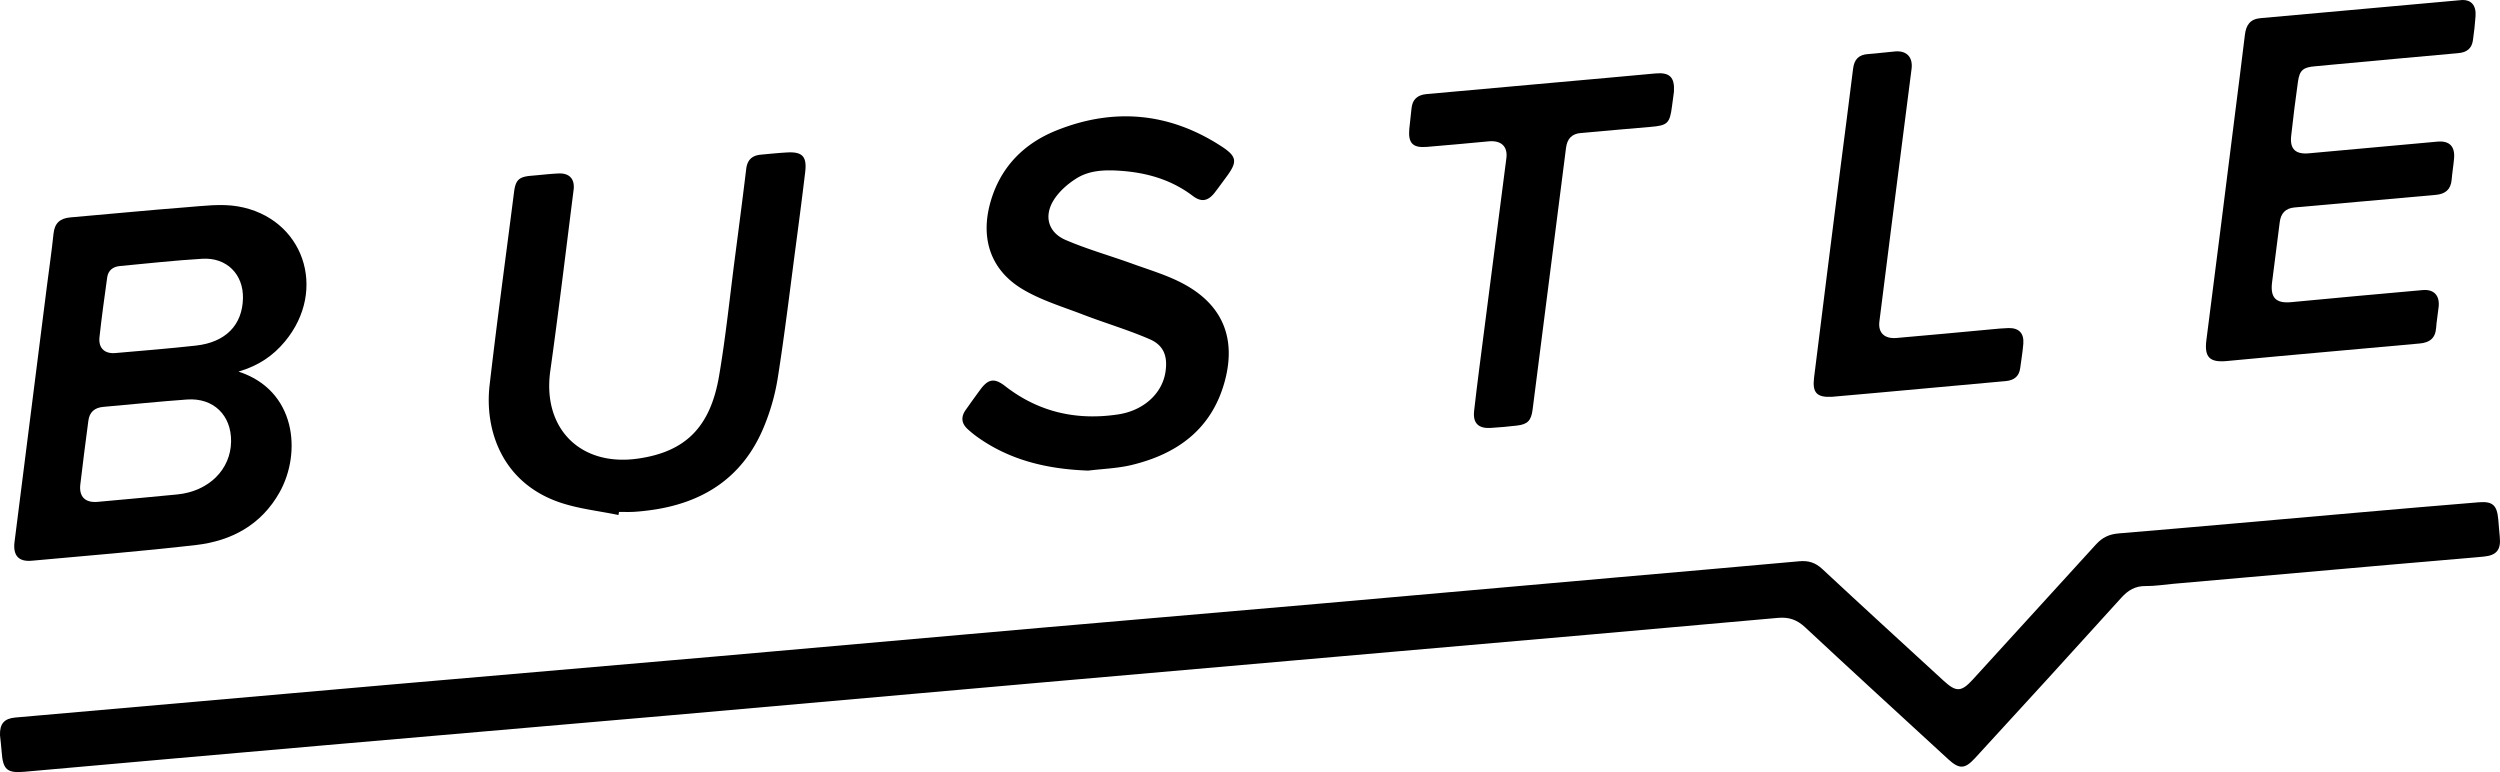
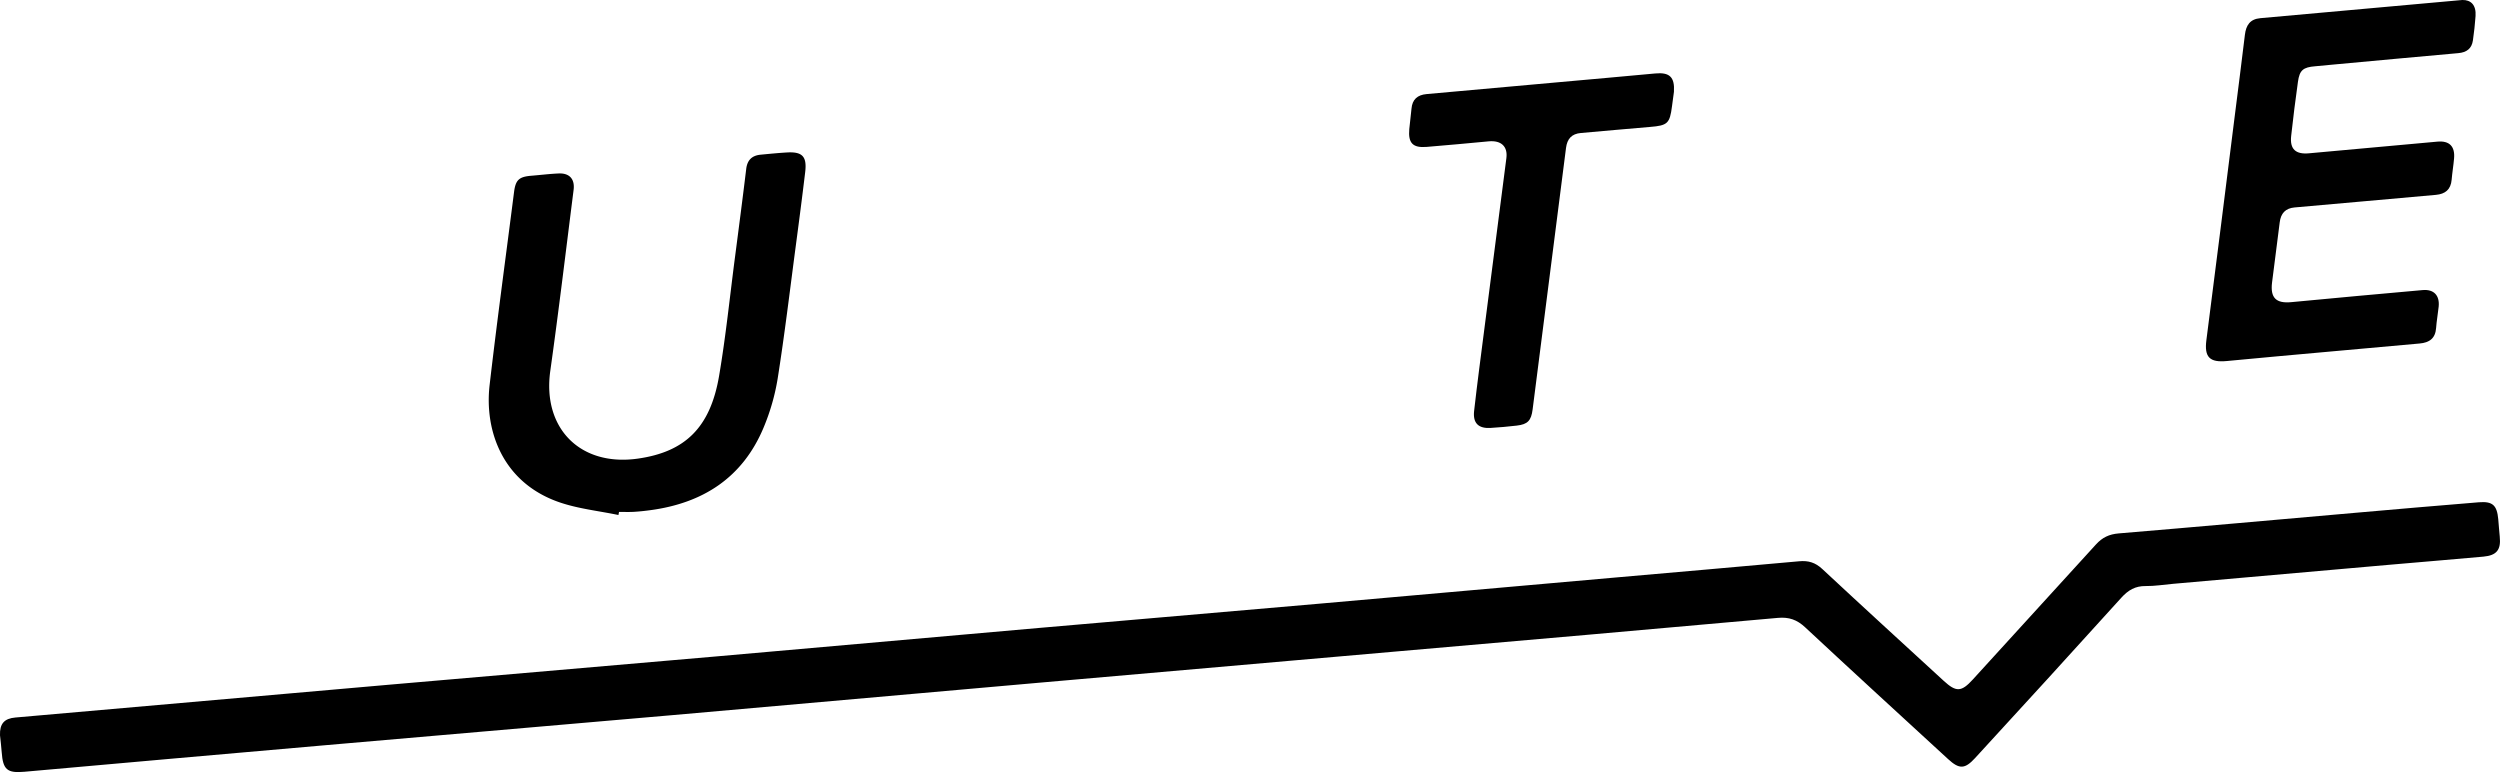
<svg xmlns="http://www.w3.org/2000/svg" viewBox="0 0 4647.25 1435.22">
  <title>Asset 8</title>
  <g id="Layer_2" data-name="Layer 2">
    <g id="Layer_1-2" data-name="Layer 1">
      <path d="M0,1366.79c-.71-21.54,8-31.19,28.53-33q348.26-30.58,696.52-61.13,302.14-26.34,604.32-52.25,300.33-26.24,600.6-53c173.68-15.2,347.41-29.9,521.09-45.09q279.51-24.46,559-49.4c111.56-9.85,223.15-19.39,334.68-29.59,16.9-1.54,29.85,2.41,42.58,14.27,74.89,69.76,150.43,138.82,225.84,208,23.28,21.35,32.79,20.88,54.12-2.46q114.63-125.39,228.93-251.06c11.8-13,24.5-19,42.18-20.51,146-12.17,291.9-25.36,437.84-38.12,77.19-6.75,154.39-13.49,231.62-19.75,25.72-2.08,33.72,5.48,36.13,31.28,1,10.85,1.67,21.73,2.8,32.57,2.54,24.38-5.6,34.95-30.4,37.2-59.69,5.41-119.43,10.27-179.13,15.51q-199,17.46-398,35.06c-16.89,1.49-33.79,4.33-50.66,4.12-19.32-.25-32.51,7.61-45.26,21.7q-135.3,149.56-271.8,298c-19,20.73-29.31,21.22-50.18,2-88.75-81.55-177.68-162.9-265.83-245.08-15-14-30-19.29-50.43-17.46q-352.73,31.63-705.55,62.11-332,29.06-664,58.08Q1592.8,1299,1250,1329.36q-322,28.17-644.12,55.81-280.42,24.46-560.81,49.48c-31.72,2.81-39.66-4-41.93-36.52C2.37,1387.26,1,1376.44,0,1366.79Z" />
-       <path d="M443.3,690.76c107.48,34.78,117.55,151,76.43,224.35-33.77,60.28-89,90.31-155.17,98C263,1024.82,160.93,1033,59.05,1042.34c-24.8,2.29-35.24-10.07-32-35.2Q57.27,769.41,87.23,531.62c4.11-32.42,8.9-64.77,12.27-97.27,2.06-19.86,12.3-28.62,31.55-30.26,71.78-6.1,143.48-13.31,215.3-18.82,31.87-2.44,64.86-6.95,95.82-1.64,122.15,21,167.74,155,87.22,251.49C507.58,661.25,480.61,679.91,443.3,690.76ZM429.58,820.54c.55-48.78-32.94-81.41-81.88-77.9-51.91,3.73-103.7,9.15-155.55,13.69-16.1,1.41-25.77,9.49-27.88,25.74-5.12,39.6-10.46,79.18-15,118.84-2.6,22.61,9.44,34.07,32.22,32,49.42-4.54,98.85-8.9,148.24-13.81C388.15,913.26,429,872.71,429.58,820.54Zm22.07-266.26c.89-44.37-30.21-76-75.52-73.27-51.23,3.05-102.3,8.72-153.41,13.54-12.71,1.2-21.67,8-23.48,21.24-5.07,37.08-10.39,74.15-14.34,111.37-2.11,19.9,9.71,30.85,29.46,29.13,49.94-4.36,99.93-8.38,149.75-13.87C419.51,636.32,450.65,604.17,451.65,554.28Z" />
      <path d="M4577.08,0c16.06-.48,26.12,9.36,24.73,29.78-1,15.09-2.77,30.16-4.88,45.13-2.17,15.43-11.66,22.5-27.21,23.87-76.59,6.74-153.14,14-229.7,21-12.06,1.11-24.1,2.42-36.17,3.4-22.55,1.82-29.18,7.14-32.21,28.91-4.67,33.57-9,67.19-12.62,100.89-2.6,24.46,8.46,34.27,33.18,32q119.37-11,238.77-21.7c22.1-2,32.83,8.69,30.91,31.09-1.13,13.26-3.4,26.42-4.51,39.68-1.54,18.33-11.93,26.68-29.46,28.2Q4461,368.11,4394,374.2q-64.23,5.73-128.45,11.41c-17.23,1.5-25.77,11-27.81,27.87-4.52,37.25-9.67,74.42-14.22,111.67-3.5,28.68,7.55,39.21,35.84,36.51q122.06-11.62,244.17-22.43c20.64-1.85,31.81,9.89,29.72,30.75-1.33,13.25-3.84,26.39-4.76,39.66-1.35,19.52-12.57,27.31-30.7,28.89-56.69,4.94-113.37,10.16-170,15.31-62.71,5.7-125.43,11.19-188.1,17.26-32.26,3.12-42.29-7.19-38.24-38.81q26.66-208,52.65-416.1c6.36-50.44,12.89-100.86,18.92-151.34,2.12-17.79,9.37-29.34,28.82-31.07C4325.46,22.8,4449.05,11.56,4577.08,0Z" />
      <path d="M1149.62,957.35c-36.45-7.59-74.15-11.52-109.13-23.45-106-36.15-140.21-132.82-130.35-218.15,13.83-119.6,30.2-238.9,45.36-358.33,2.89-22.81,9-28.83,32.27-30.74,16.89-1.38,33.74-3.47,50.66-4.23,20.16-.91,30.39,10.39,27.83,30.56-14.23,112.24-27.64,224.6-43.35,336.63-14.92,106.44,55.62,178.08,162.75,162.88,87.95-12.49,134.64-57.73,151-153.48,12.5-73.3,20-147.44,29.65-221.23,7.11-54.59,14.25-109.19,20.84-163.85,2-16.64,10.89-24.9,26.88-26.42,16.27-1.55,32.54-3.17,48.85-4.12,28.63-1.68,37.36,7.45,33.89,36.48-5.59,46.86-11.72,93.66-17.92,140.44-10.71,80.95-20.39,162.08-33.13,242.72a404.71,404.71,0,0,1-26.41,92.11c-39,93-112.8,140.16-210.66,153.23-10.19,1.36-20.44,2.49-30.7,3.07-9,.51-18.16.11-27.24.11C1150.34,953.5,1150,955.43,1149.62,957.35Z" />
-       <path d="M2022.93,874.81c-75.17-2.7-145.5-18.71-207.33-63.34a193.7,193.7,0,0,1-16.84-13.81c-11.71-10.68-12.73-22.77-3.67-35.61s18.24-25.66,27.61-38.3c14.58-19.66,26.15-21.27,45.62-6.11,62.35,48.55,133,64.4,210.25,52.7,47.54-7.2,82.11-39,88-79.45,4.14-28.35-3-48.83-29.22-60.25-40.28-17.51-82.74-29.93-123.8-45.73-38.18-14.69-78.31-26.69-113-47.49-59-35.37-78.19-93.85-59.74-160.45,18.15-65.57,61.91-110,123-134.48,106.33-42.69,209.75-33.55,306.61,29.47,29.45,19.17,30.07,28.85,9.22,57-7.2,9.73-14.24,19.59-21.68,29.15-12.22,15.71-24.68,18.26-40.56,6.19-39.54-30.05-84.81-43.16-133.38-46.7-28.66-2.08-58-1.59-82.85,13.95-16.32,10.19-32.32,24.23-42.39,40.34-18.76,30-10.19,60.3,22.07,74.18,40.35,17.36,83,29.29,124.4,44.31,31.74,11.52,64.67,21.18,94.24,37,73.24,39.1,99,101.51,77.09,181.86-24.14,88.36-87.85,134.6-172.85,155.12C2077.47,870.68,2049.89,871.48,2022.93,874.81Z" />
      <path d="M3111.69,170.66c-1.21,9-2.48,18-3.63,27-4.09,32-8.37,35.68-40.83,38.3-42.83,3.46-85.6,7.61-128.41,11.25-17.3,1.48-25.61,10.91-27.75,27.78Q2880.2,518,2849,761.05c-2.65,20.79-9.06,27.77-29.51,30.1-16.23,1.85-32.52,3.39-48.83,4.34-22.46,1.3-33-9-30.42-31.63,5.78-51.09,12.56-102.07,19.11-153.08q20.37-158.4,40.86-316.8c2.79-21.82-9.7-33.37-32.83-31.24-38.57,3.54-77.12,7.28-115.73,10.36-25.49,2-34.17-7.25-31.95-33,1.08-12.66,3.06-25.24,4.1-37.9,1.43-17.47,11.21-25.81,28.07-27.32q123-11,245.92-22.12c59.67-5.38,119.36-10.61,179-16.2C3103.66,134,3113.35,143.27,3111.69,170.66Z" />
-       <path d="M3405,737.64c-27.57,1.32-36.32-7.54-32.84-35.59q24.26-195.4,49.14-390.74c7.74-61.21,16-122.37,23.41-183.62,2.1-17.3,10.5-26,27.86-27.19,16.89-1.17,33.7-3.53,50.58-4.92,21.16-1.74,33,10.72,30.28,32.3q-18.81,148.55-38,297-11.05,86.42-21.84,172.85c-2.55,20.75,9.26,32.44,31.93,30.52,59.09-5,118.12-10.74,177.18-16.14,10.24-.94,20.5-2,30.77-2.29,19.45-.47,29.2,9.52,27.69,29.15-1.17,15-3.83,30-5.74,45-2,15.78-11.57,23-26.77,24.41Q3609.34,719.19,3490,730.1C3461.7,732.67,3433.36,735.12,3405,737.64Z" />
    </g>
  </g>
</svg>